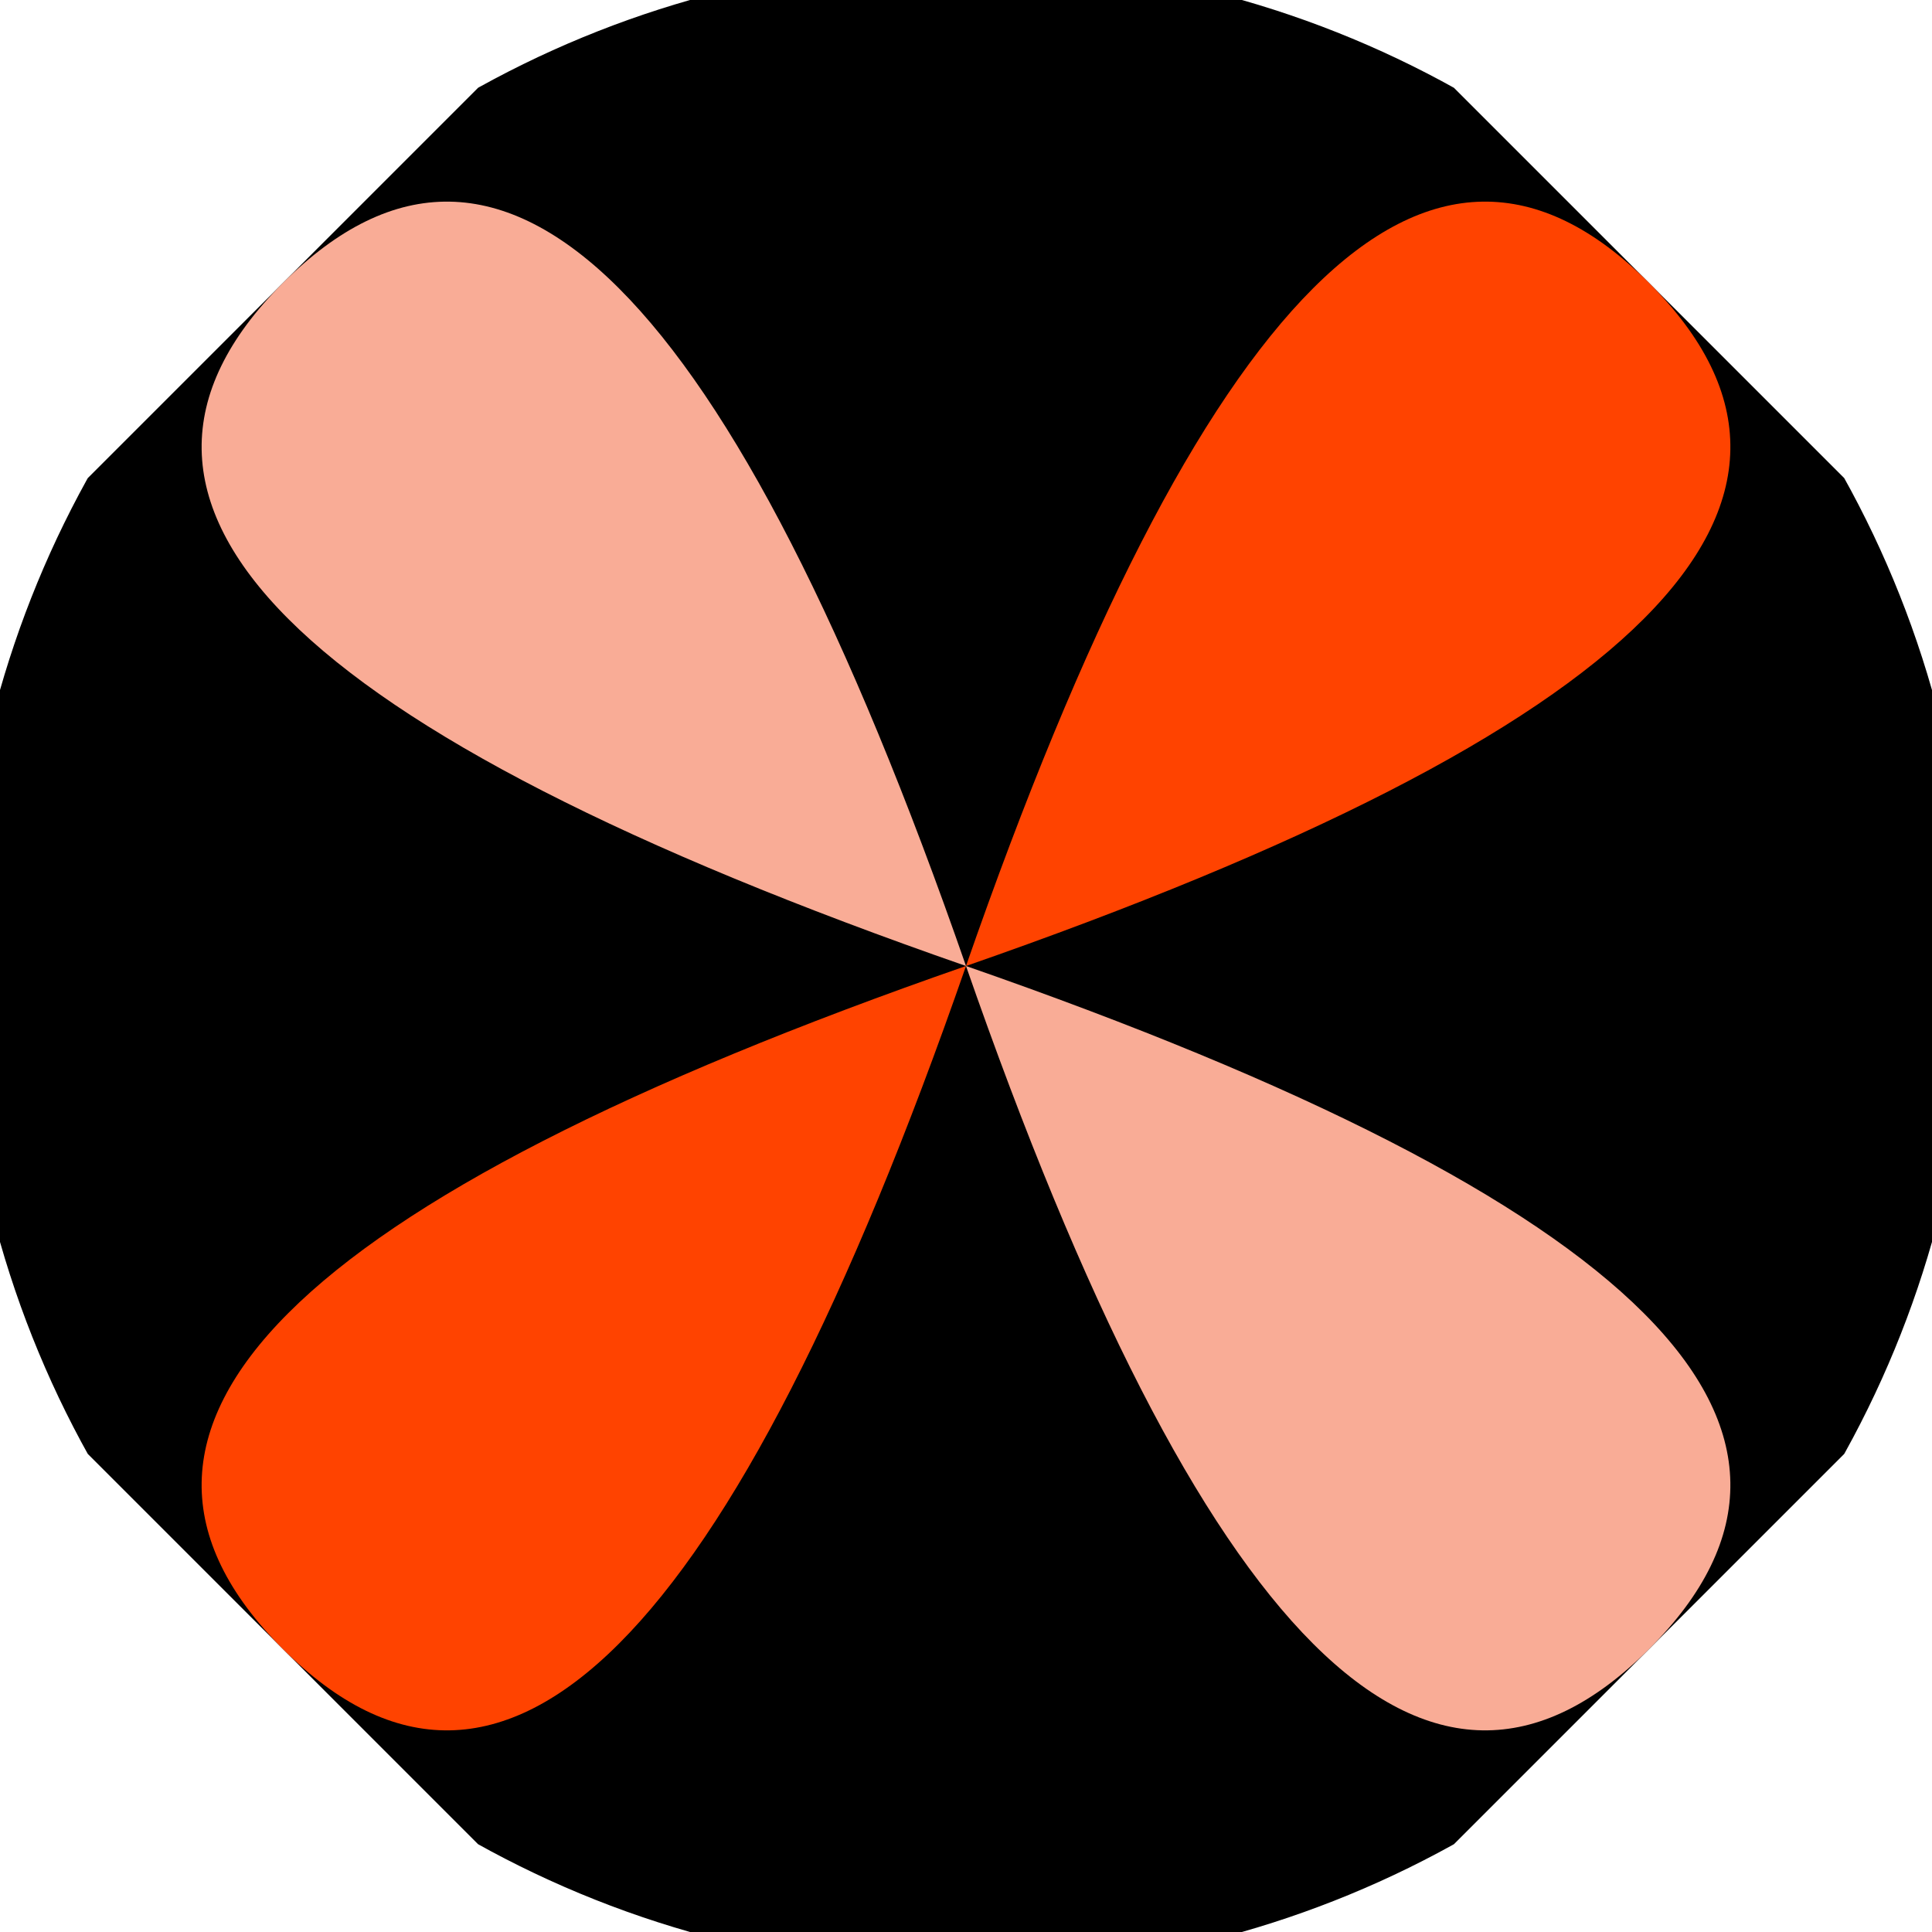
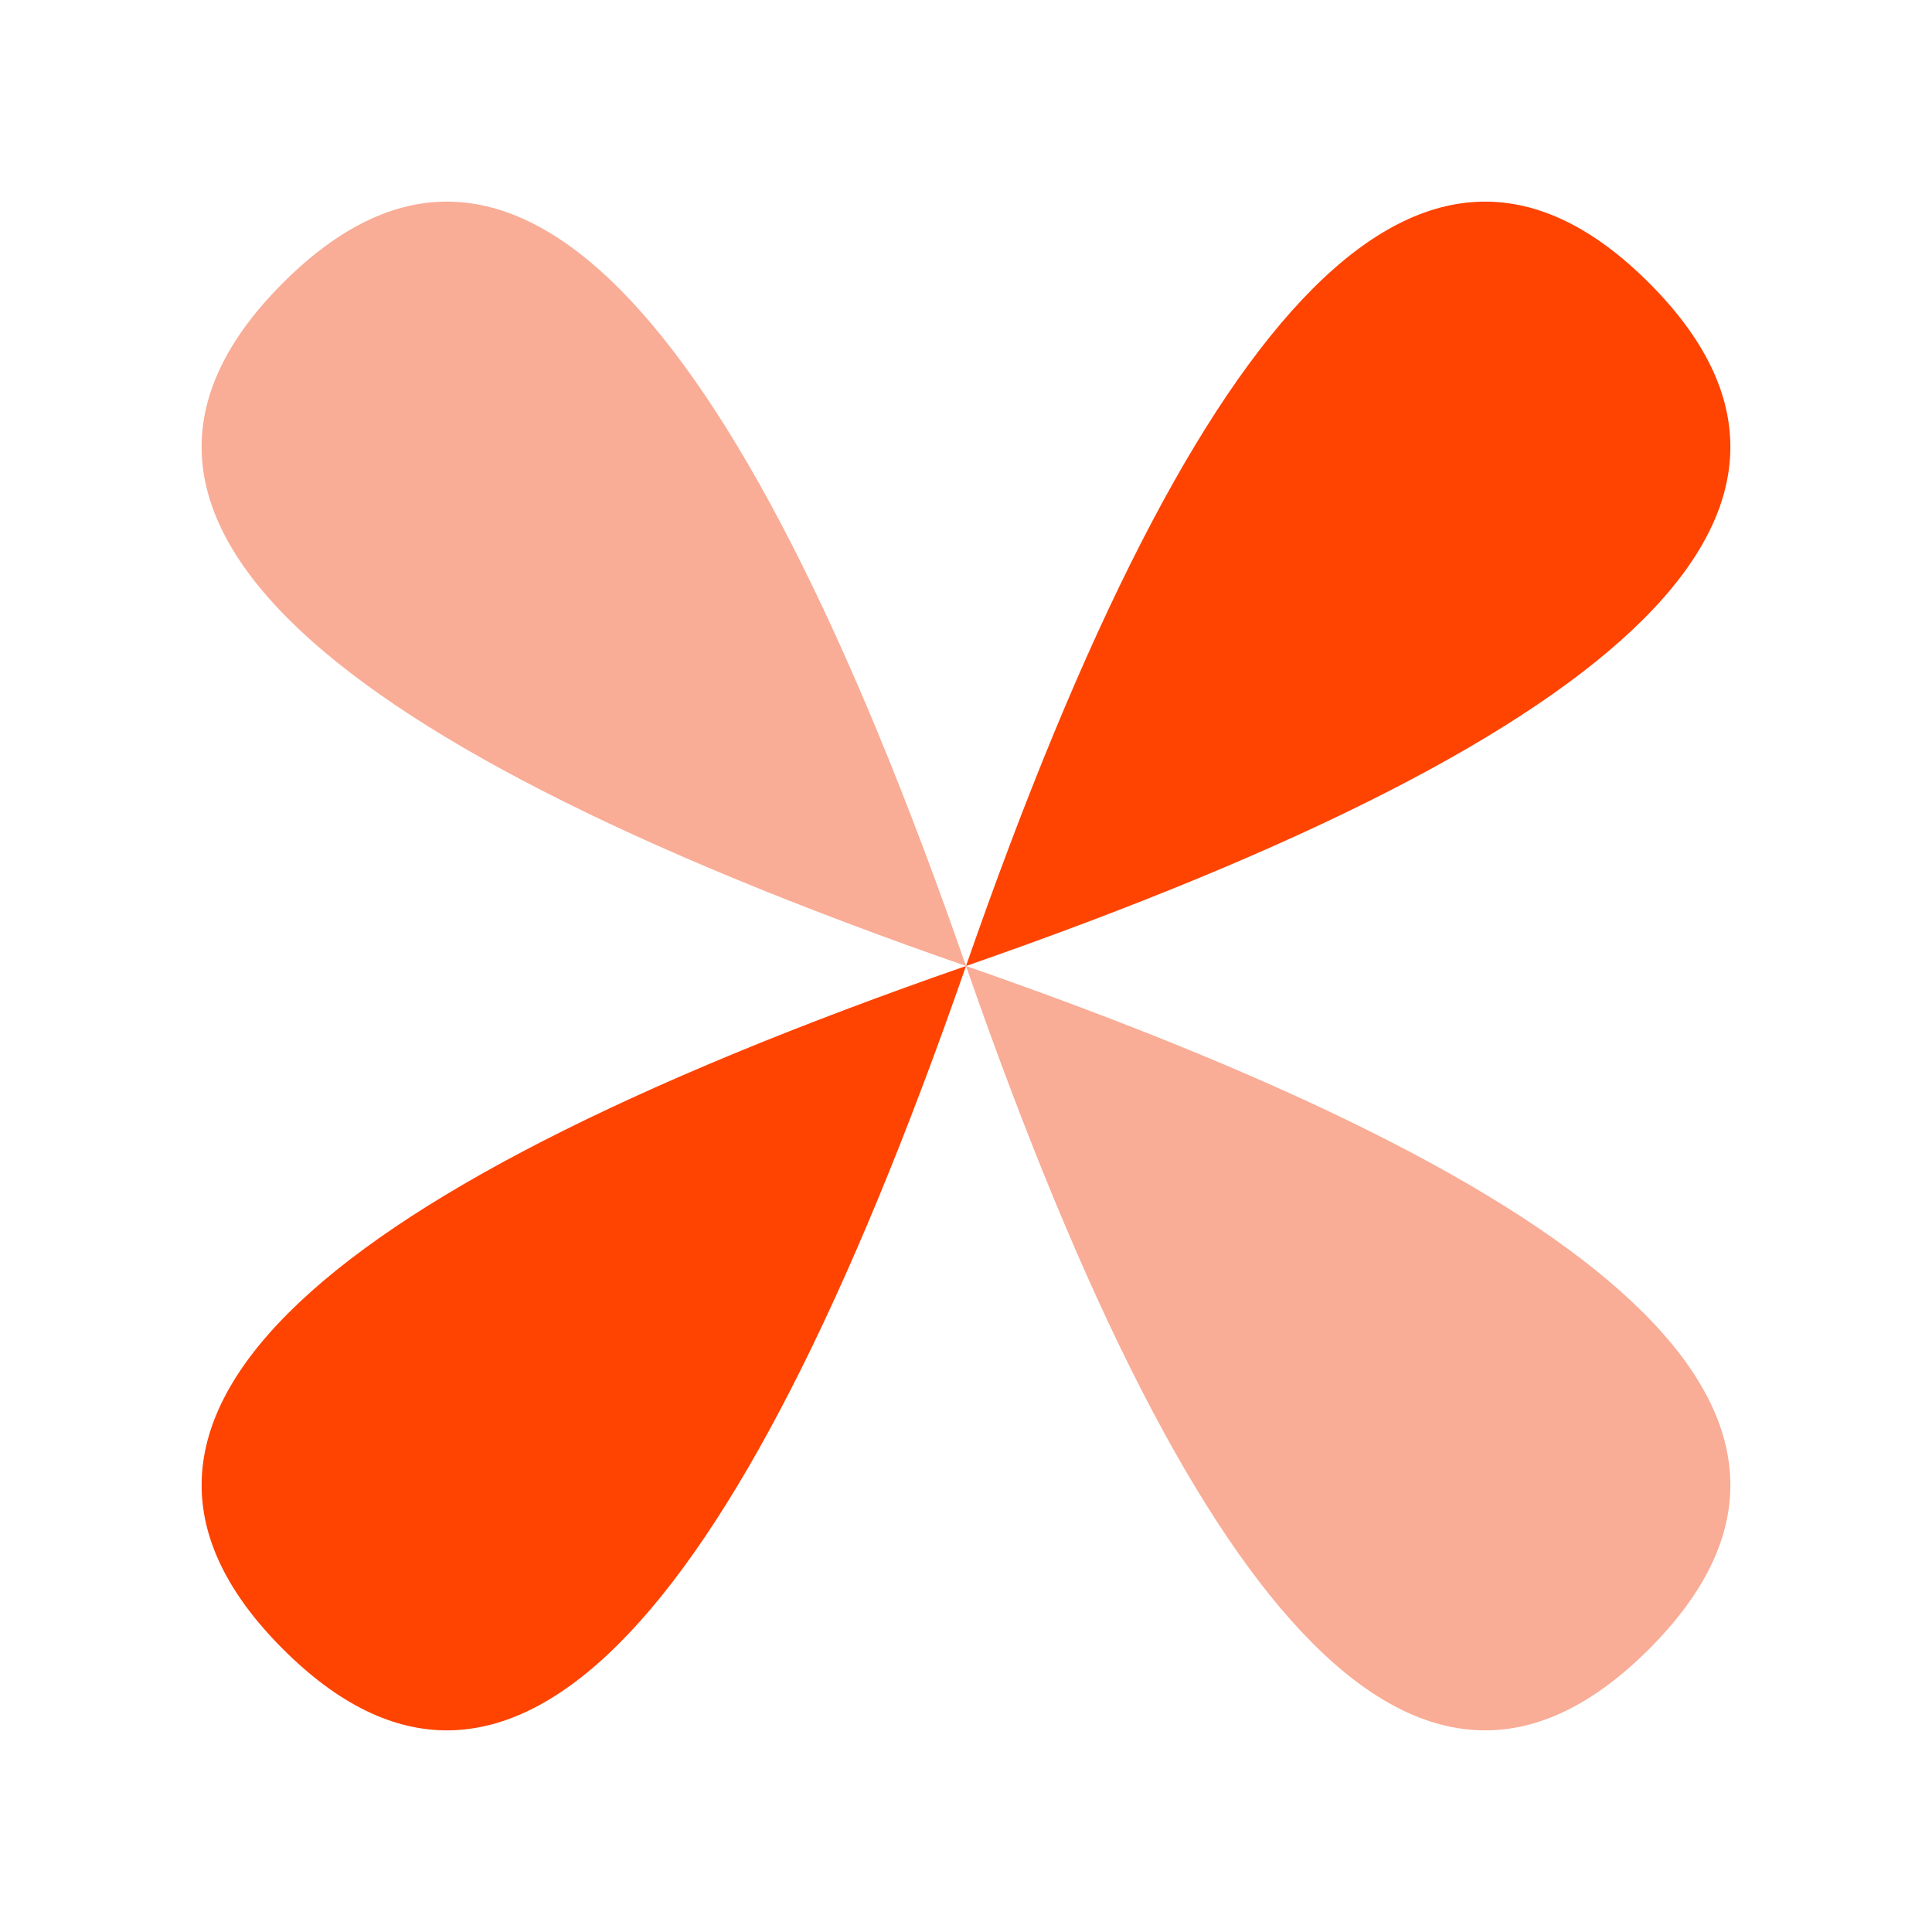
<svg xmlns="http://www.w3.org/2000/svg" width="128" height="128" viewBox="0 0 100 100" shape-rendering="geometricPrecision">
  <defs>
    <clipPath id="clip">
      <circle cx="50" cy="50" r="52" />
    </clipPath>
  </defs>
  <g transform="rotate(45 50 50)">
-     <rect x="0" y="0" width="100" height="100" fill="#000000" clip-path="url(#clip)" />
    <path d="M 50 50 Q 74.2 0 50 0 T 50 50 Z                           M 50 50 Q 74.2 100 50 100 T 50 50 Z" fill="#ff4300" clip-path="url(#clip)" />
-     <path d="M 50 50 Q 0 74.2 0 50 T 50 50 Z                           M 50 50 Q 100 74.2 100 50 T 50 50 Z" fill="#f9ac96" clip-path="url(#clip)" />
+     <path d="M 50 50 Q 0 74.2 0 50 T 50 50 M 50 50 Q 100 74.2 100 50 T 50 50 Z" fill="#f9ac96" clip-path="url(#clip)" />
  </g>
</svg>